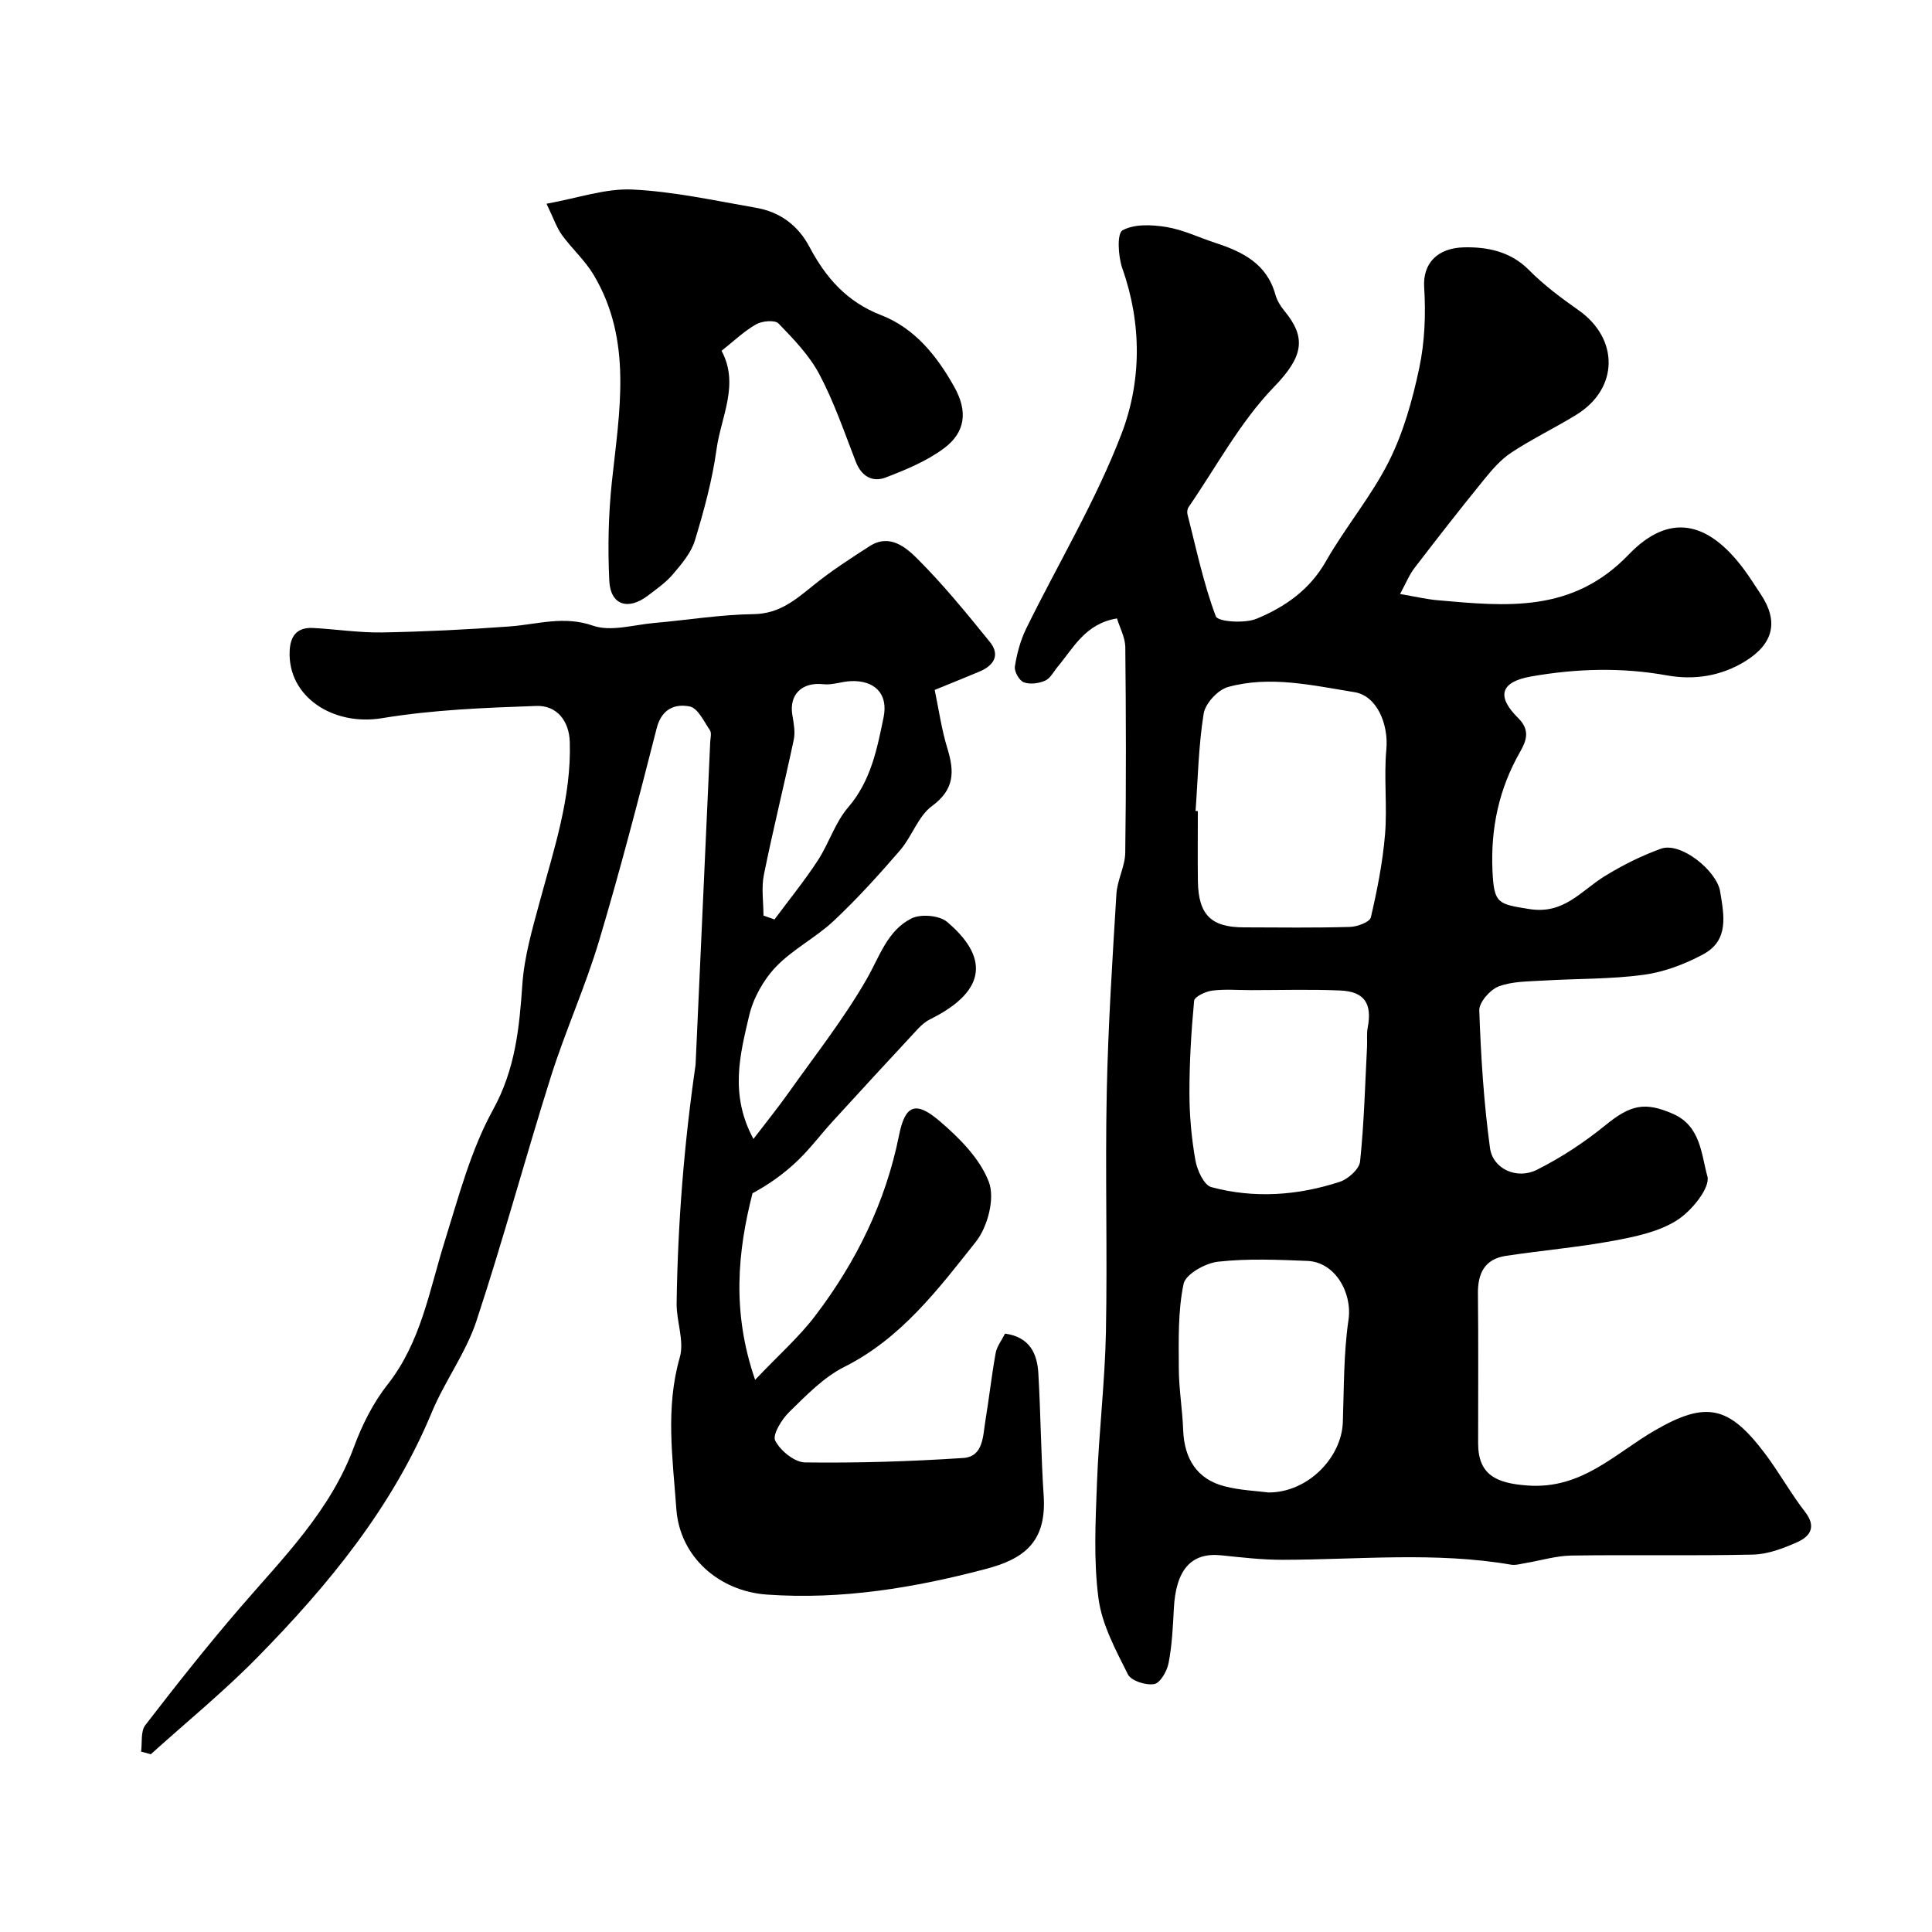
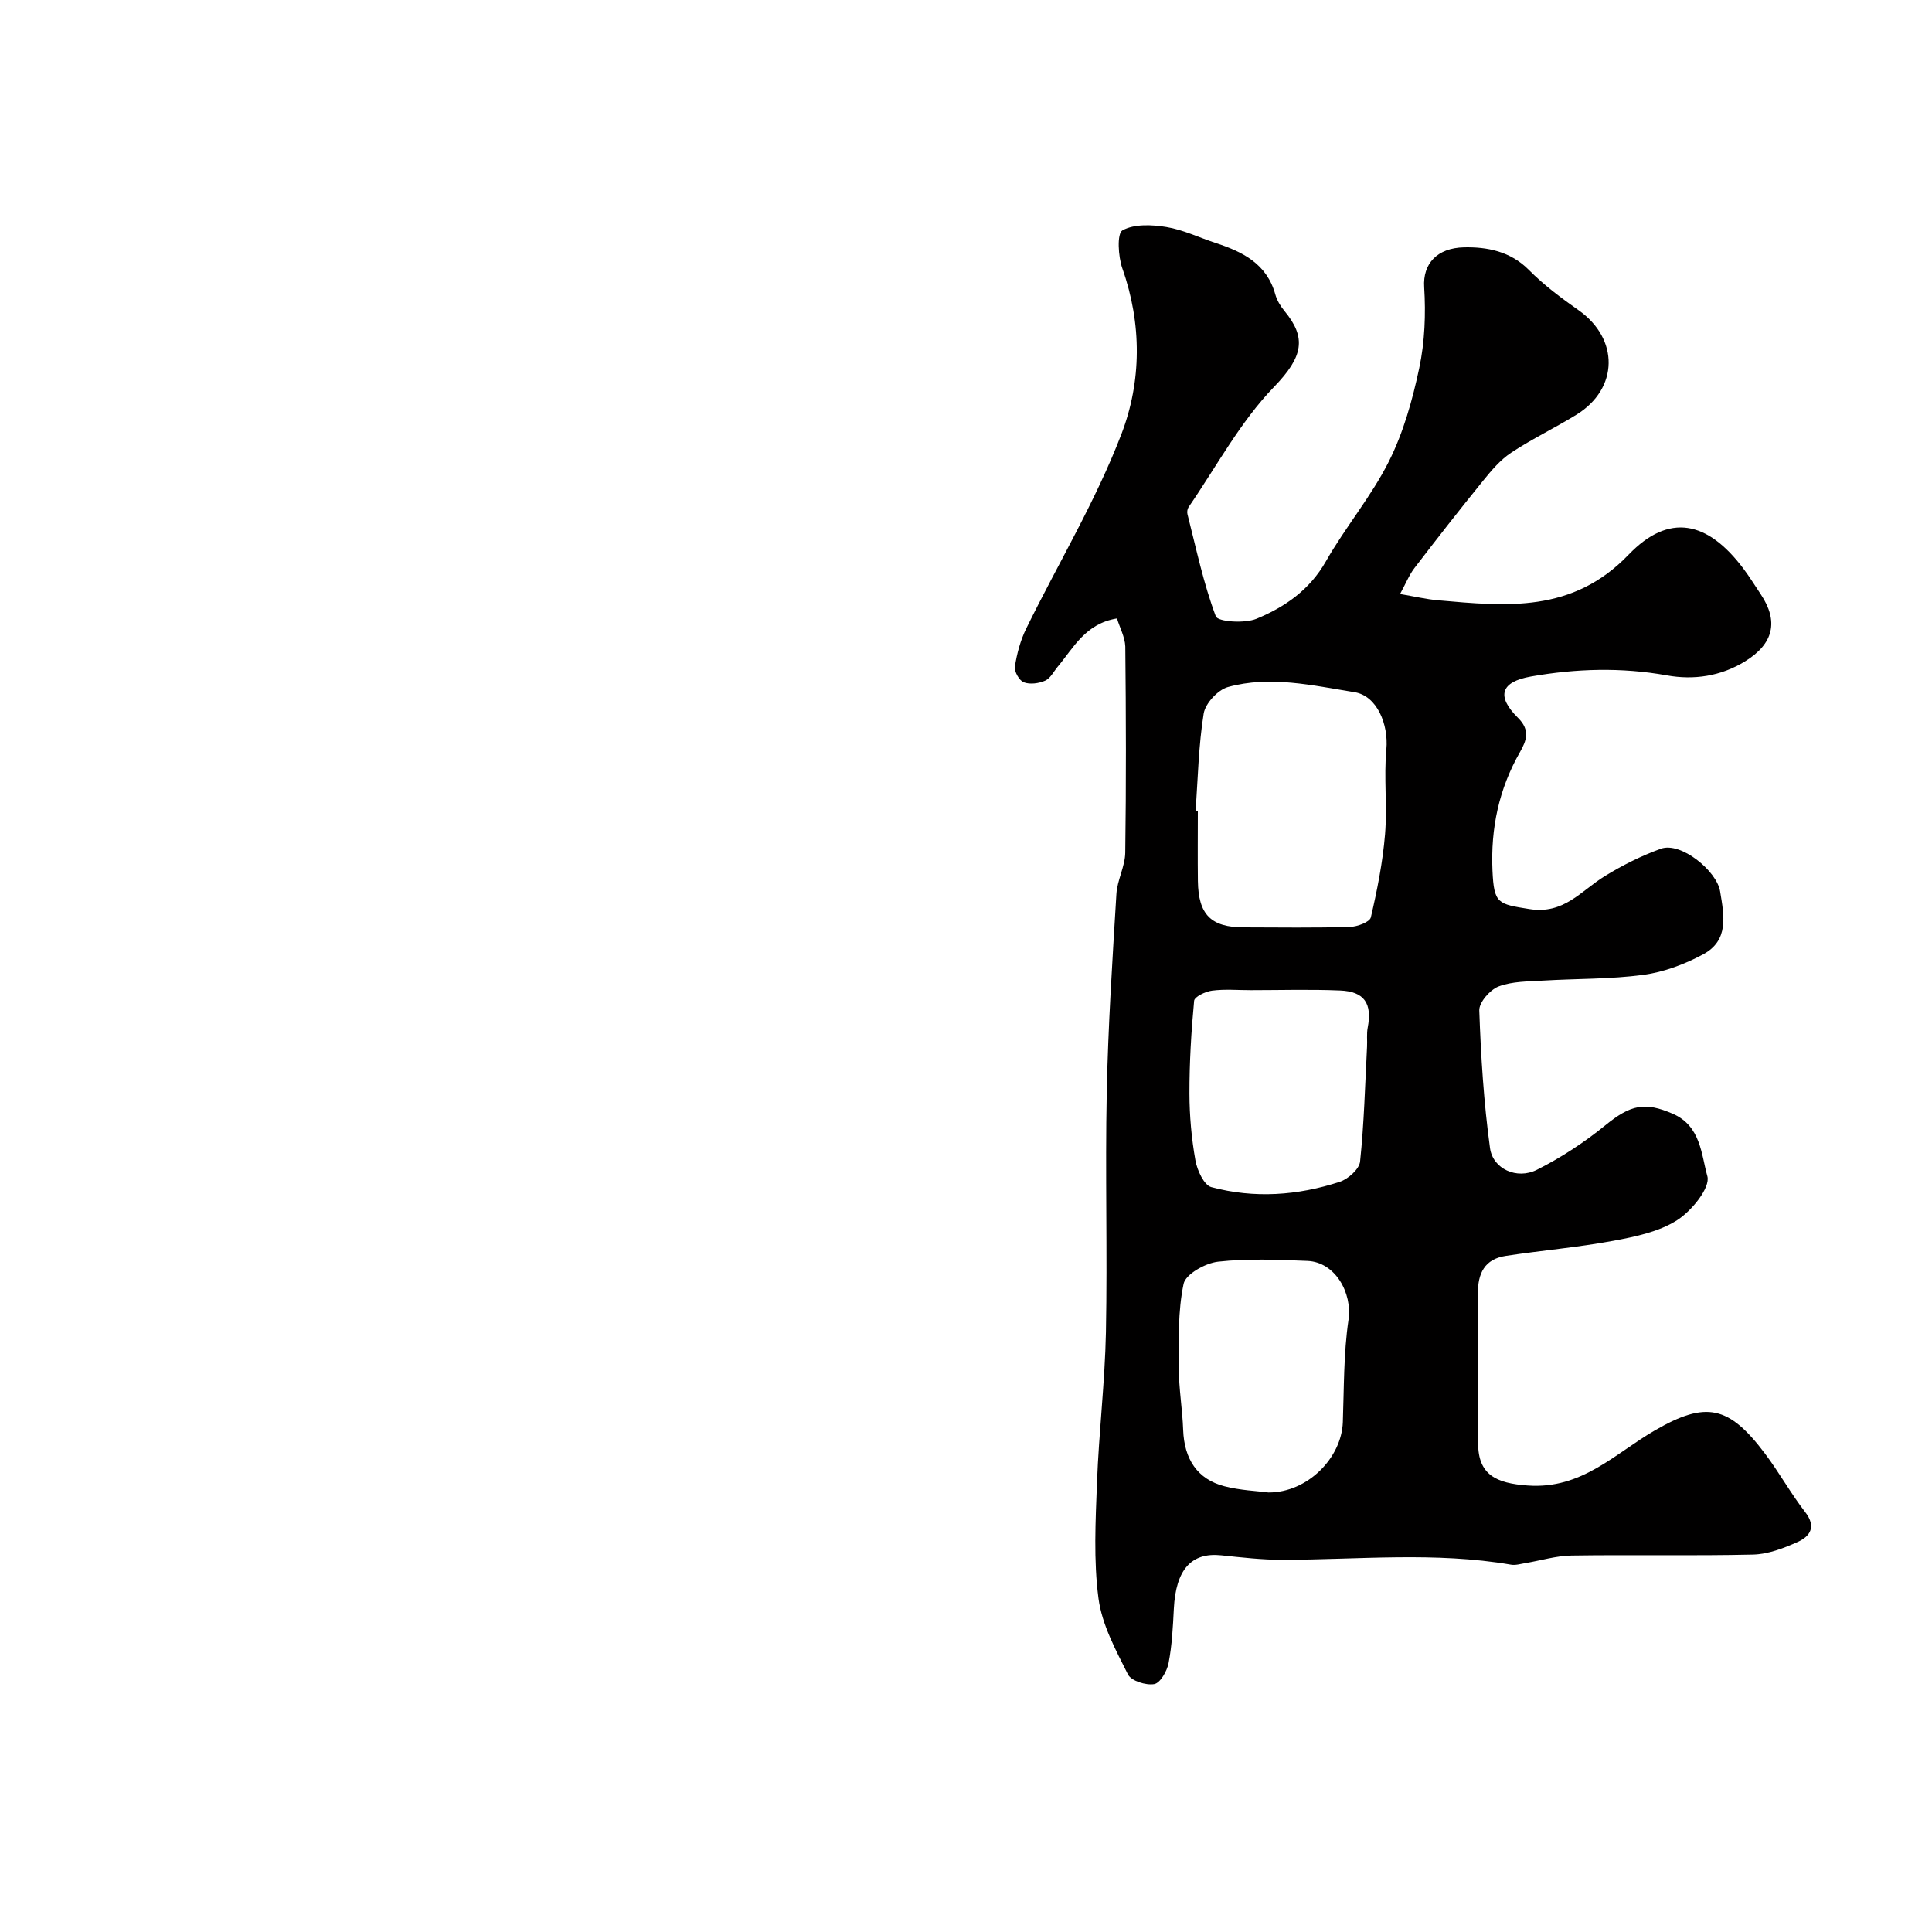
<svg xmlns="http://www.w3.org/2000/svg" enable-background="new 0 0 400 400" viewBox="0 0 400 400">
  <g fill="#010000">
    <path d="m231.26 128.04c-6.57 1.08-8.97 6.06-12.27 9.99-.84 1.01-1.52 2.41-2.6 2.89-1.31.58-3.15.83-4.43.34-.94-.36-2-2.24-1.84-3.26.42-2.68 1.15-5.42 2.34-7.85 6.59-13.44 14.4-26.39 19.73-40.31 4.15-10.83 4.25-22.75.18-34.27-.87-2.46-1.14-7.24.03-7.88 2.43-1.35 6.08-1.18 9.08-.69 3.48.57 6.79 2.19 10.19 3.3 5.61 1.83 10.61 4.31 12.37 10.66.34 1.22 1.07 2.43 1.89 3.42 4.58 5.53 3.93 9.44-2.16 15.73-7 7.23-11.91 16.49-17.69 24.89-.25.37-.34 1.01-.23 1.45 1.81 7.1 3.31 14.33 5.87 21.15.43 1.14 5.96 1.52 8.42.51 5.84-2.41 10.99-5.95 14.36-11.87 4.03-7.08 9.4-13.44 13.04-20.68 3.02-6.01 4.9-12.74 6.3-19.36 1.15-5.43 1.37-11.2 1.02-16.75-.31-4.84 2.66-8.11 8.23-8.24 4.74-.11 9.61.8 13.44 4.67 3.09 3.13 6.69 5.81 10.3 8.35 8.41 5.92 8.32 16.21-.43 21.62-4.44 2.74-9.18 5-13.52 7.87-2.23 1.47-4.08 3.66-5.79 5.77-4.85 5.97-9.58 12.03-14.26 18.14-1.06 1.39-1.73 3.08-2.96 5.35 2.95.5 5.38 1.08 7.85 1.3 14.16 1.25 27.82 2.68 39.46-9.44 8.36-8.7 16.34-7.02 23.79 2.91 1.27 1.69 2.38 3.5 3.56 5.26 3.77 5.63 2.68 10.28-3.24 13.92-5.02 3.09-10.61 3.9-16.18 2.9-9.44-1.7-18.8-1.41-28.13.23-6.31 1.11-7.22 4.09-2.68 8.58 2.54 2.51 1.76 4.68.4 7.06-4.36 7.62-6.09 15.8-5.7 24.55.31 6.89 1.12 6.91 7.63 7.96 7.16 1.15 10.68-3.76 15.55-6.77 3.68-2.28 7.63-4.25 11.69-5.72 4.12-1.49 11.55 4.56 12.26 8.82.84 5.07 1.86 10.16-3.52 13.05-3.8 2.04-8.11 3.67-12.36 4.24-6.85.92-13.84.77-20.76 1.19-3.1.19-6.39.14-9.21 1.21-1.78.68-4.07 3.29-4.01 4.97.33 9.52.93 19.07 2.22 28.5.59 4.32 5.57 6.57 9.69 4.5 5.03-2.52 9.85-5.69 14.22-9.25 5.22-4.25 8.17-4.86 13.93-2.36 5.82 2.52 5.9 8.47 7.16 12.93.67 2.36-3.26 7.2-6.27 9.11-3.79 2.42-8.68 3.42-13.24 4.27-7.35 1.36-14.84 1.99-22.24 3.12-4.34.66-5.8 3.6-5.75 7.8.11 10.33.04 20.66.04 30.99 0 6.57 3.78 8.29 10.26 8.75 11.21.81 18.02-6.6 26.35-11.42 10.6-6.13 15.31-5.11 22.79 4.82 2.94 3.9 5.32 8.23 8.31 12.09 2.35 3.03 1.05 5.02-1.54 6.19-2.91 1.31-6.15 2.55-9.27 2.62-12.52.29-25.05.01-37.58.2-3.2.05-6.38 1.04-9.57 1.57-.97.16-2 .48-2.93.32-15.71-2.7-31.5-1.04-47.26-1.01-4.26.01-8.52-.49-12.77-.93-6.19-.64-9.38 2.97-9.79 11.07-.19 3.76-.38 7.57-1.09 11.25-.32 1.66-1.73 4.12-2.97 4.34-1.71.3-4.77-.66-5.44-2-2.52-5.03-5.38-10.29-6.1-15.73-1.04-7.89-.61-16.03-.31-24.04.39-10.37 1.64-20.72 1.85-31.09.32-16.55-.17-33.11.17-49.66.28-13.7 1.17-27.38 2-41.06.17-2.88 1.79-5.7 1.83-8.55.2-14.23.16-28.47.01-42.7-.08-1.97-1.16-3.93-1.72-5.8zm16.27 39.86c.16.01.31.02.47.03 0 4.83-.05 9.65.01 14.48.1 6.97 2.71 9.58 9.51 9.59 7.32.02 14.65.12 21.96-.09 1.52-.04 4.11-1 4.34-1.98 1.32-5.66 2.46-11.42 2.94-17.21.48-5.82-.27-11.75.27-17.56.48-5.15-1.92-11.1-6.58-11.85-8.67-1.39-17.47-3.49-26.21-1.07-2.09.58-4.68 3.38-5.03 5.49-1.07 6.64-1.19 13.43-1.68 20.17zm15.11 141.1c8.11.02 15.12-7.19 15.38-14.55.25-7.07.15-14.21 1.17-21.18.83-5.62-2.78-11.98-8.5-12.21-6.16-.25-12.4-.52-18.5.16-2.63.29-6.72 2.58-7.14 4.59-1.19 5.66-1.01 11.64-.99 17.5.01 4.25.75 8.49.9 12.74.22 6.04 2.93 10.2 8.53 11.66 3.31.86 6.8.98 9.15 1.29zm-3.72-104c-2.66 0-5.35-.24-7.97.1-1.36.17-3.64 1.26-3.72 2.1-.6 6.37-.98 12.79-.97 19.19.01 4.63.43 9.31 1.24 13.86.36 2.04 1.77 5.12 3.29 5.53 8.89 2.39 17.89 1.75 26.6-1.1 1.73-.57 4.04-2.63 4.2-4.2.83-7.88 1.03-15.83 1.44-23.76.07-1.32-.11-2.68.14-3.97.95-4.97-.67-7.48-5.73-7.68-6.16-.26-12.34-.07-18.52-.07z" />
-     <path d="m29.21 362.65c.26-1.85-.12-4.18.87-5.47 6.34-8.23 12.8-16.4 19.58-24.27 8.95-10.39 18.74-20.07 23.64-33.38 1.68-4.55 3.97-9.11 6.96-12.9 6.92-8.8 8.62-19.43 11.81-29.62 2.89-9.23 5.38-18.85 9.99-27.22 4.64-8.42 5.46-16.94 6.09-26.01.4-5.75 2.07-11.47 3.59-17.08 2.94-10.87 6.57-21.6 6.23-33.06-.13-4.4-2.69-7.63-6.93-7.48-10.67.37-21.43.79-31.94 2.53-10.17 1.68-19.55-4.45-19.13-13.9.15-3.31 1.66-4.95 4.92-4.77 4.77.26 9.53 1 14.28.92 8.78-.16 17.56-.6 26.32-1.24 5.75-.42 11.2-2.28 17.29-.16 3.71 1.29 8.42-.19 12.67-.56 6.87-.6 13.72-1.74 20.59-1.83 5.37-.07 8.72-3.03 12.45-6.03 3.64-2.94 7.6-5.5 11.55-8.04 4.16-2.67 7.53.24 9.97 2.68 5.34 5.34 10.14 11.24 14.91 17.12 2.21 2.72.87 4.89-2.11 6.15-2.82 1.19-5.67 2.33-9.29 3.81.83 3.97 1.41 8.16 2.64 12.16 1.46 4.79 1.48 8.45-3.21 11.89-2.87 2.11-4.13 6.29-6.58 9.13-4.36 5.06-8.87 10.04-13.73 14.61-3.72 3.5-8.52 5.9-12.02 9.57-2.58 2.71-4.68 6.49-5.53 10.13-1.87 8.01-4.07 16.26.9 25.48 2.7-3.54 5.1-6.49 7.29-9.59 5.5-7.75 11.42-15.28 16.14-23.48 2.68-4.65 4.27-10.08 9.29-12.59 1.92-.96 5.75-.64 7.35.7 8.21 6.91 8.85 14.06-3.49 20.18-.95.47-1.81 1.22-2.54 2-5.9 6.35-11.78 12.72-17.62 19.12-2.44 2.67-4.63 5.61-7.23 8.11-2.74 2.63-5.83 4.88-9.38 6.79-3.05 11.96-4.35 24.47.54 38.63 4.83-5.1 9.11-8.86 12.48-13.31 8.47-11.14 14.54-23.47 17.32-37.34 1.25-6.24 3.41-7.18 8.38-2.94 4.12 3.51 8.4 7.82 10.23 12.67 1.27 3.38-.27 9.25-2.69 12.31-7.81 9.84-15.45 20-27.25 25.93-4.29 2.15-7.88 5.9-11.39 9.32-1.57 1.53-3.54 4.73-2.92 5.95 1.06 2.08 4 4.48 6.18 4.51 10.91.14 21.86-.2 32.75-.92 4.18-.28 4.06-4.53 4.58-7.68.77-4.67 1.29-9.39 2.13-14.05.25-1.37 1.24-2.61 1.94-4.02 5.1.7 6.66 4.11 6.9 8.24.49 8.42.54 16.87 1.1 25.29.65 9.76-4.22 13.15-12.02 15.21-14.8 3.9-29.79 6.39-45.29 5.29-9.89-.7-18.03-7.79-18.74-17.72-.75-10.48-2.3-20.9.72-31.41.97-3.39-.72-7.45-.66-11.2.23-16.5 1.54-32.93 3.91-49.27.02-.16.02-.33.03-.5 1-22.13 2.01-44.26 3.01-66.39.04-.83.33-1.89-.06-2.46-1.23-1.82-2.5-4.58-4.17-4.92-3.01-.61-5.81.45-6.84 4.47-3.76 14.72-7.57 29.44-11.92 43.99-2.84 9.51-6.97 18.63-9.97 28.1-5.32 16.85-9.91 33.94-15.46 50.72-2.18 6.58-6.54 12.4-9.22 18.85-8.18 19.71-21.42 35.78-36.12 50.75-6.95 7.08-14.68 13.39-22.06 20.05-.7-.2-1.36-.37-2.01-.55zm128.86-173.09c.76.27 1.52.54 2.28.8 3.01-4.05 6.2-7.98 8.96-12.2 2.31-3.53 3.58-7.85 6.28-10.99 4.72-5.49 6-12.09 7.35-18.68.99-4.85-1.84-7.67-6.78-7.47-1.91.08-3.84.85-5.69.64-4.41-.49-7.14 2.11-6.42 6.39.28 1.68.63 3.49.29 5.1-1.98 9.33-4.29 18.59-6.18 27.94-.56 2.72-.09 5.64-.09 8.47z" />
-     <path d="m149.39 72.63c3.75 6.95-.11 13.64-1.04 20.4-.88 6.38-2.6 12.69-4.48 18.87-.78 2.56-2.74 4.86-4.53 6.97-1.46 1.73-3.4 3.07-5.22 4.46-4.08 3.11-7.72 1.95-7.97-3.05-.33-6.78-.19-13.66.52-20.41 1.55-14.62 4.38-29.29-3.76-42.96-1.78-2.99-4.5-5.41-6.56-8.25-1.09-1.5-1.69-3.35-3.2-6.48 6.48-1.16 12.18-3.2 17.77-2.94 8.58.41 17.1 2.3 25.61 3.78 4.91.85 8.68 3.6 11.05 8.08 3.37 6.37 7.74 11.4 14.83 14.14 7 2.71 11.6 8.48 15.19 14.91 2.78 4.99 2.32 9.32-2.14 12.65-3.56 2.66-7.89 4.45-12.09 6.06-2.74 1.05-5.02-.24-6.19-3.27-2.35-6.06-4.47-12.28-7.49-18.01-2.08-3.95-5.35-7.35-8.5-10.6-.75-.78-3.42-.54-4.67.18-2.51 1.44-4.66 3.52-7.13 5.47z" />
+     <path d="m149.39 72.63z" />
  </g>
</svg>